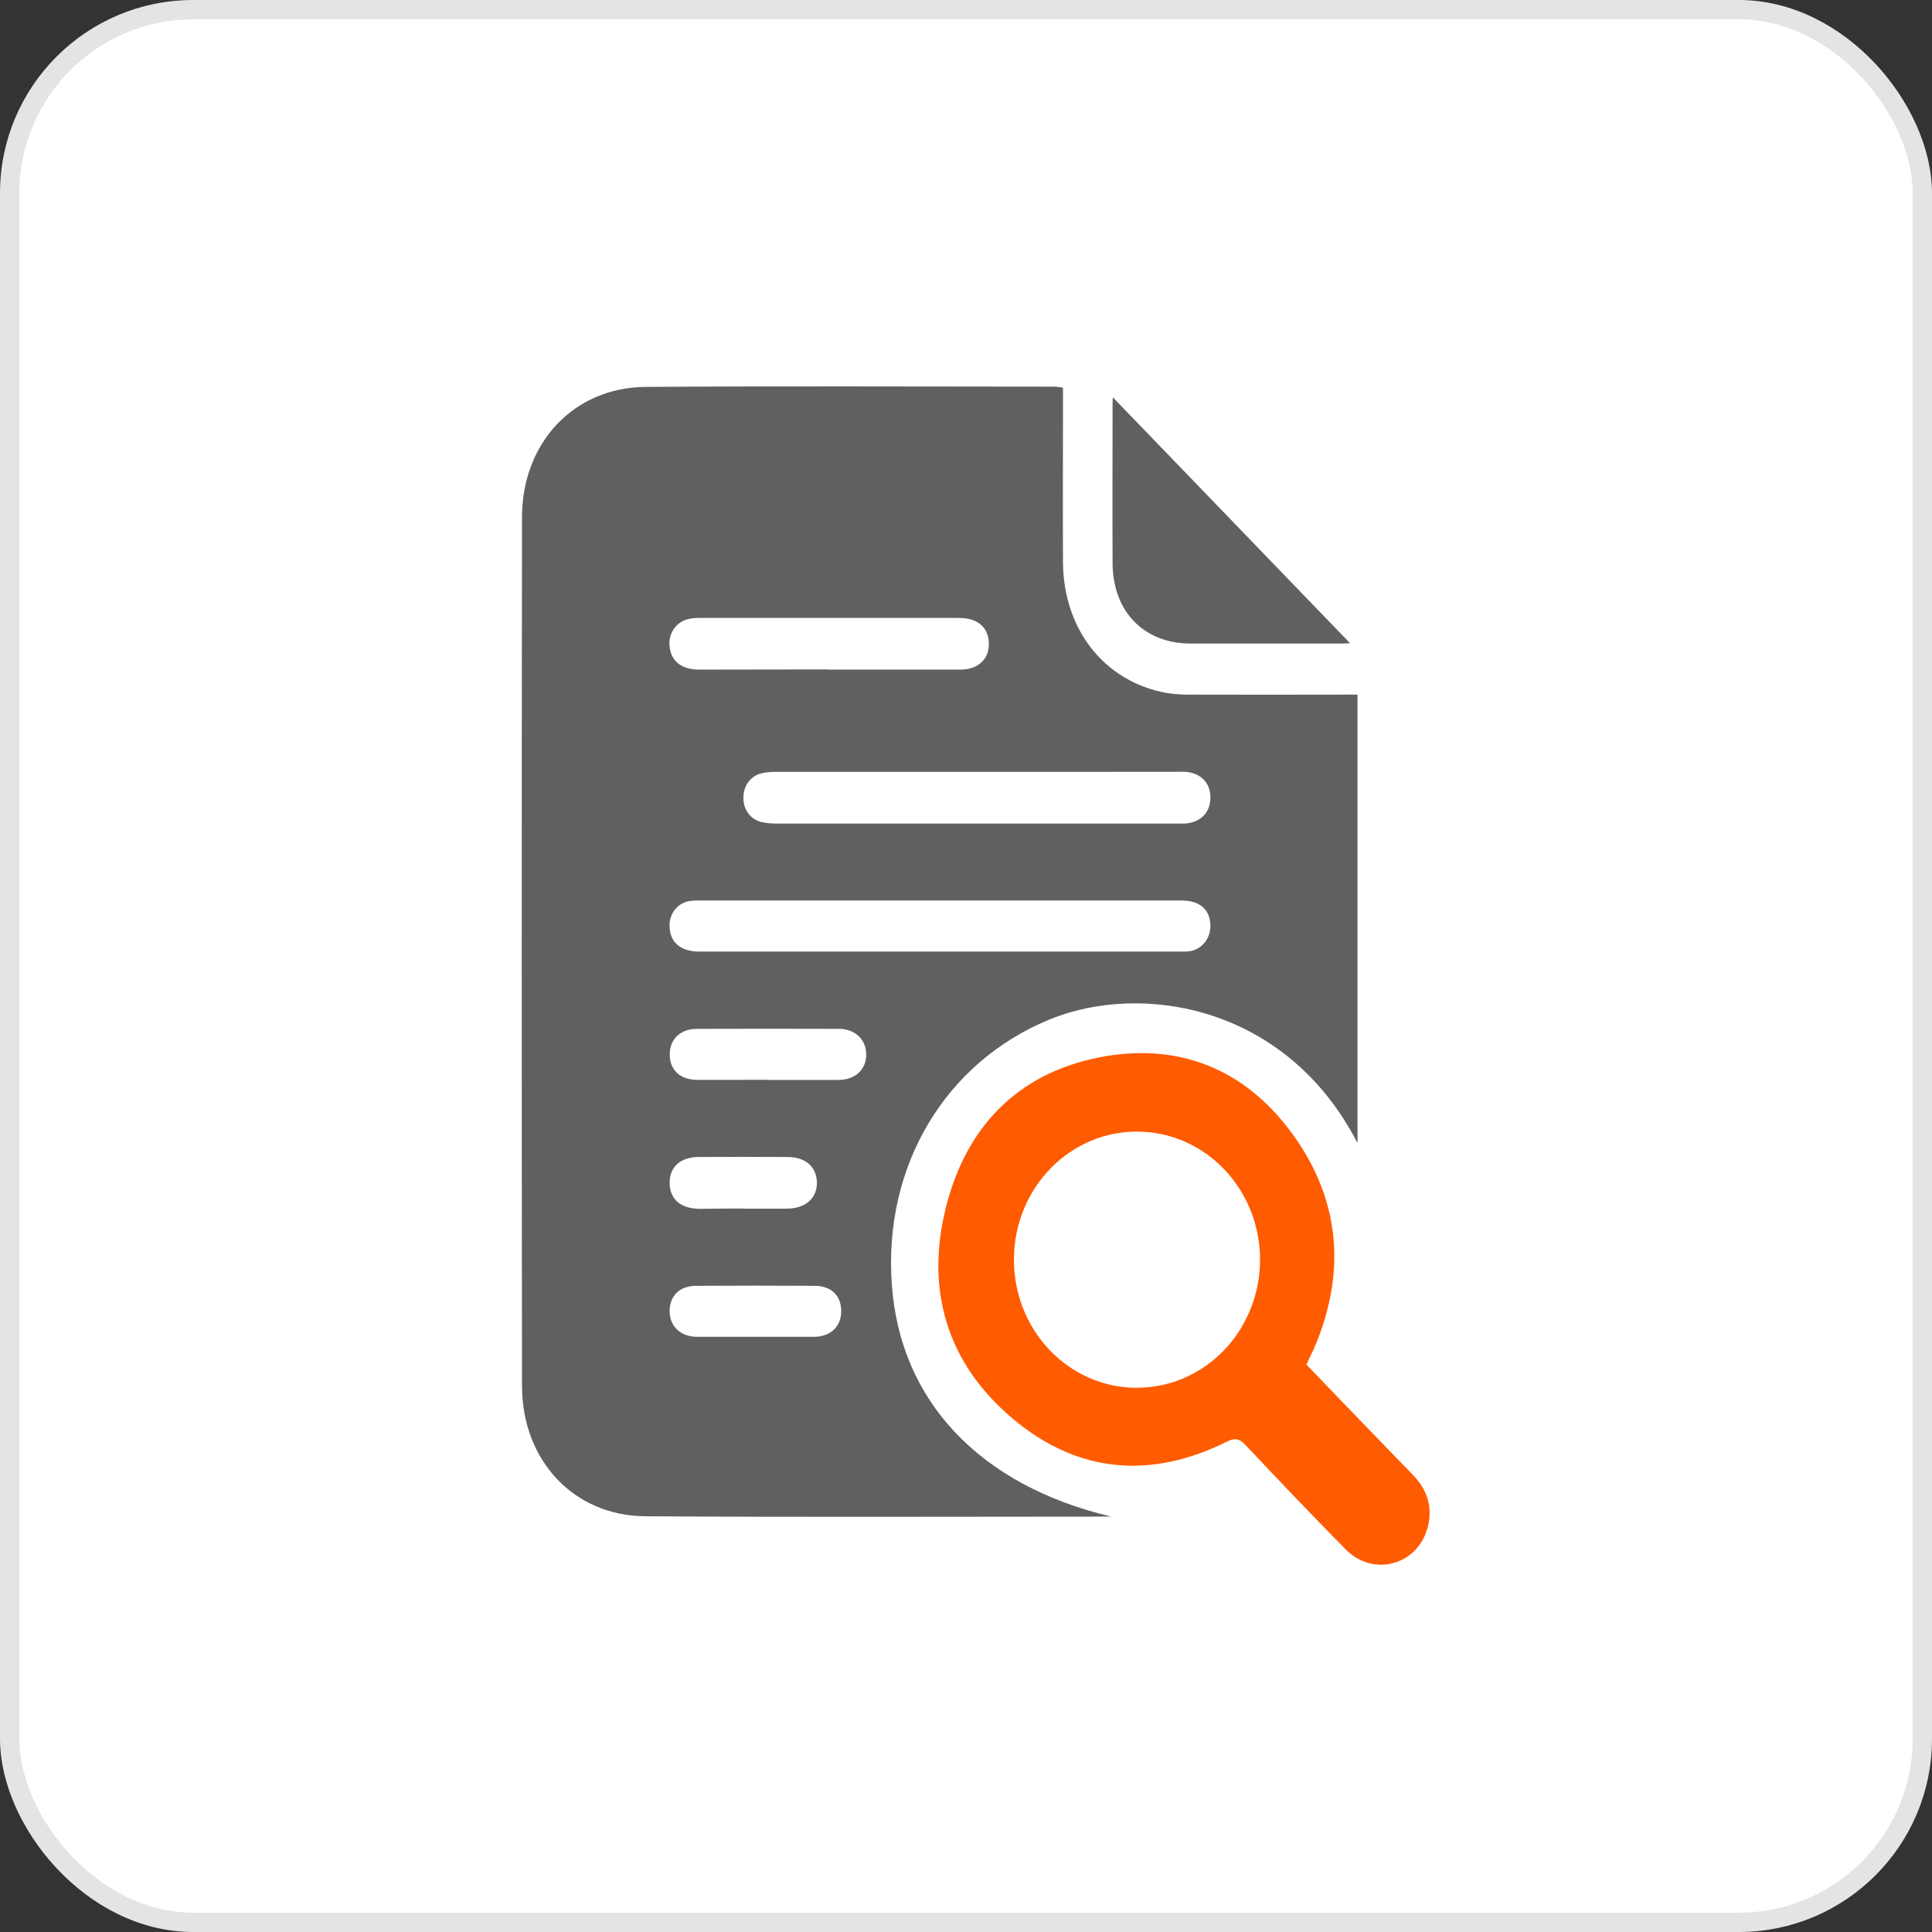
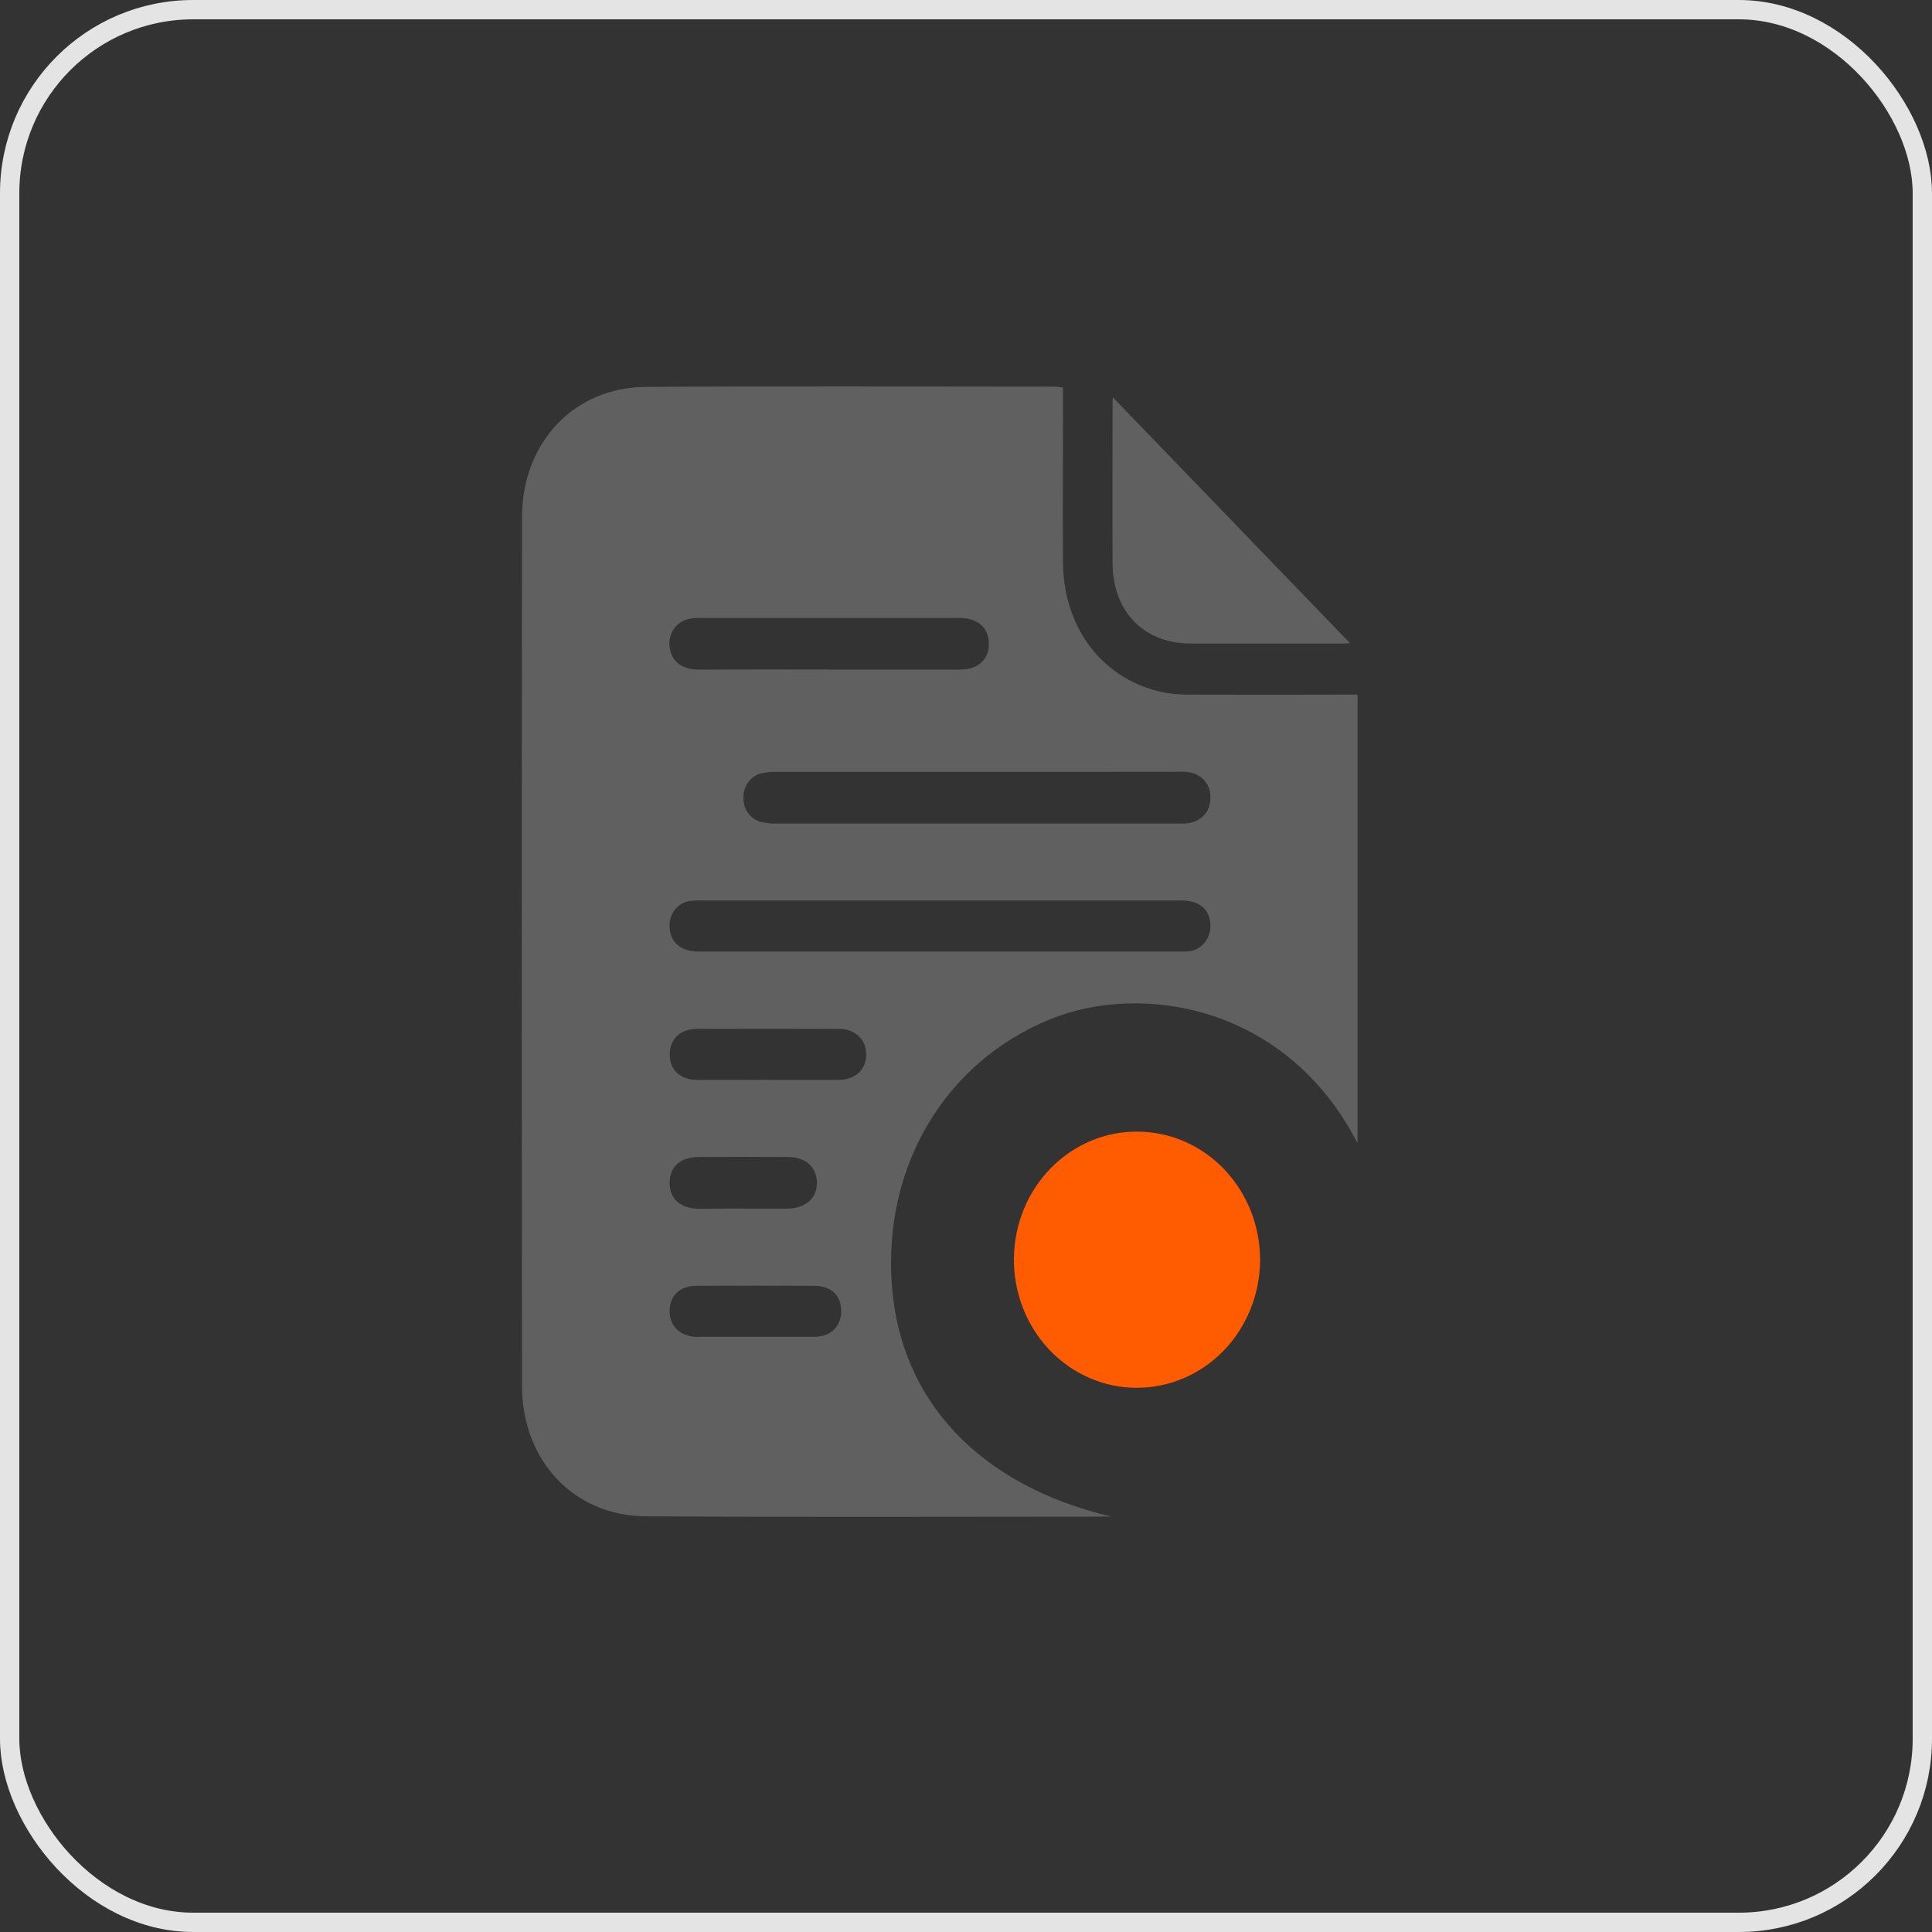
<svg xmlns="http://www.w3.org/2000/svg" fill="none" height="100" viewBox="0 0 100 100" width="100">
  <rect x="0" y="0" width="100" height="100" fill="#333333" stroke="none" />
  <clipPath id="a">
    <path d="m27 20h47v61h-47z" />
  </clipPath>
-   <rect fill="#fff" height="99" rx="9.5" width="99" x=".5" y=".5" />
  <rect height="99" rx="9.5" stroke="#e4e4e4" width="99" x=".5" y=".5" />
  <g clip-path="url(#a)">
    <path d="m57.513 78.499c-8.069 0-16.09.035-24.111-.017-3.702-.023-6.383-2.893-6.383-6.749-.018-14.988-.018-29.976 0-44.963 0-3.858 2.69-6.717 6.394-6.744 7.066-.048 14.132-.015 21.197-.013.115 0 .23.028.41.05v.689c0 2.783-.013 5.564 0 8.346.021 3.495 2.148 6.183 5.357 6.77.453.068.91.097 1.367.085 2.607.007 5.214.007 7.819 0h.702v23.216c-3.692-7.175-11.219-8.338-15.936-6.402-5.402 2.215-8.617 7.577-8.168 13.733.431 6.02 4.551 10.385 11.352 11.998zm-8.829-31.89h-12.059c-.279 0-.558-.01-.835.017-.159.011-.315.055-.458.128s-.271.176-.376.301c-.105.125-.185.271-.237.428s-.072.324-.061.49c.024.804.581 1.28 1.521 1.28h24.954c.139.006.278.001.416-.013.32-.041.612-.208.816-.468.205-.259.306-.591.283-.925-.037-.787-.563-1.236-1.489-1.238-4.16-.002-8.318-.002-12.477 0zm1.88-6.657c-3.463 0-6.925 0-10.388 0-.258-.007-.515.018-.767.075-.264.063-.5.218-.668.44s-.26.496-.259.779c-.02.293.06.584.225.821.166.237.406.406.679.476.291.065.588.093.886.083h20.594.479c.798-.058 1.3-.569 1.307-1.331s-.493-1.28-1.277-1.345c-.179-.013-.359 0-.538 0zm-7.704-5.294h.957 5.904c.985 0 1.561-.637 1.449-1.536-.091-.722-.638-1.137-1.535-1.137-4.478 0-8.954 0-13.43 0-.179-.004-.357.012-.533.047-.162.03-.317.093-.456.186-.139.093-.258.214-.351.355s-.159.301-.192.469c-.034.168-.035.342-.003.51.102.696.638 1.103 1.502 1.107 2.232-.005 4.46-.01 6.688-.01zm-3.156 21.239c1.232 0 2.464.008 3.696 0 .865 0 1.436-.538 1.436-1.313 0-.776-.573-1.331-1.422-1.331-2.447-.008-4.891-.008-7.332 0-.865 0-1.415.528-1.417 1.321-.002.794.523 1.311 1.409 1.32 1.206.005 2.417-.005 3.63-.005zm-.664 13.296h3.1c.862-.008 1.407-.541 1.401-1.341-.006-.8-.523-1.293-1.369-1.298-2.047-.012-4.095-.012-6.143 0-.844 0-1.363.516-1.369 1.296-.006.781.541 1.331 1.398 1.343zm-.562-6.634h2.271c.948-.01 1.546-.544 1.534-1.353-.013-.809-.592-1.315-1.506-1.32-1.532-.01-3.064-.01-4.597 0-.969 0-1.529.514-1.519 1.353.01.839.568 1.315 1.55 1.331.756-.012 1.513-.017 2.269-.017z" fill="#606060" />
-     <path d="m67.622 70.635c1.846 1.919 3.683 3.823 5.516 5.713.723.747 1.024 1.631.769 2.663-.496 1.997-2.815 2.651-4.264 1.177-1.755-1.782-3.48-3.593-5.196-5.414-.319-.333-.543-.353-.957-.148-3.919 1.944-7.701 1.643-11.079-1.203-3.378-2.846-4.541-6.64-3.437-10.984 1.117-4.379 3.989-7.051 8.269-7.772 4.005-.666 7.378.789 9.783 4.207 2.405 3.418 2.638 7.19.927 11.061-.05.113-.115.218-.169.333-.054.115-.072.188-.163.368zm-8.805 1.195c.837.005 1.667-.162 2.442-.491.775-.33 1.48-.815 2.075-1.429.595-.614 1.068-1.345 1.392-2.15.324-.805.493-1.669.496-2.542.002-1.753-.661-3.435-1.843-4.68-1.183-1.245-2.79-1.952-4.471-1.965-1.68-.021-3.299.653-4.504 1.875s-1.896 2.891-1.923 4.643c-.015.878.138 1.751.45 2.567s.776 1.559 1.365 2.187c.59.627 1.293 1.126 2.069 1.467.776.341 1.61.518 2.452.52z" fill="#ff5b00" />
+     <path d="m67.622 70.635zm-8.805 1.195c.837.005 1.667-.162 2.442-.491.775-.33 1.48-.815 2.075-1.429.595-.614 1.068-1.345 1.392-2.15.324-.805.493-1.669.496-2.542.002-1.753-.661-3.435-1.843-4.68-1.183-1.245-2.79-1.952-4.471-1.965-1.68-.021-3.299.653-4.504 1.875s-1.896 2.891-1.923 4.643c-.015.878.138 1.751.45 2.567s.776 1.559 1.365 2.187c.59.627 1.293 1.126 2.069 1.467.776.341 1.61.518 2.452.52z" fill="#ff5b00" />
    <path d="m57.601 20.566 12.276 12.725c-.048 0-.214.018-.381.018-2.624 0-5.249 0-7.875 0-2.409 0-4.021-1.653-4.034-4.149-.013-2.758 0-5.517 0-8.275-.002-.161.016-.325.014-.32z" fill="#606060" />
  </g>
</svg>